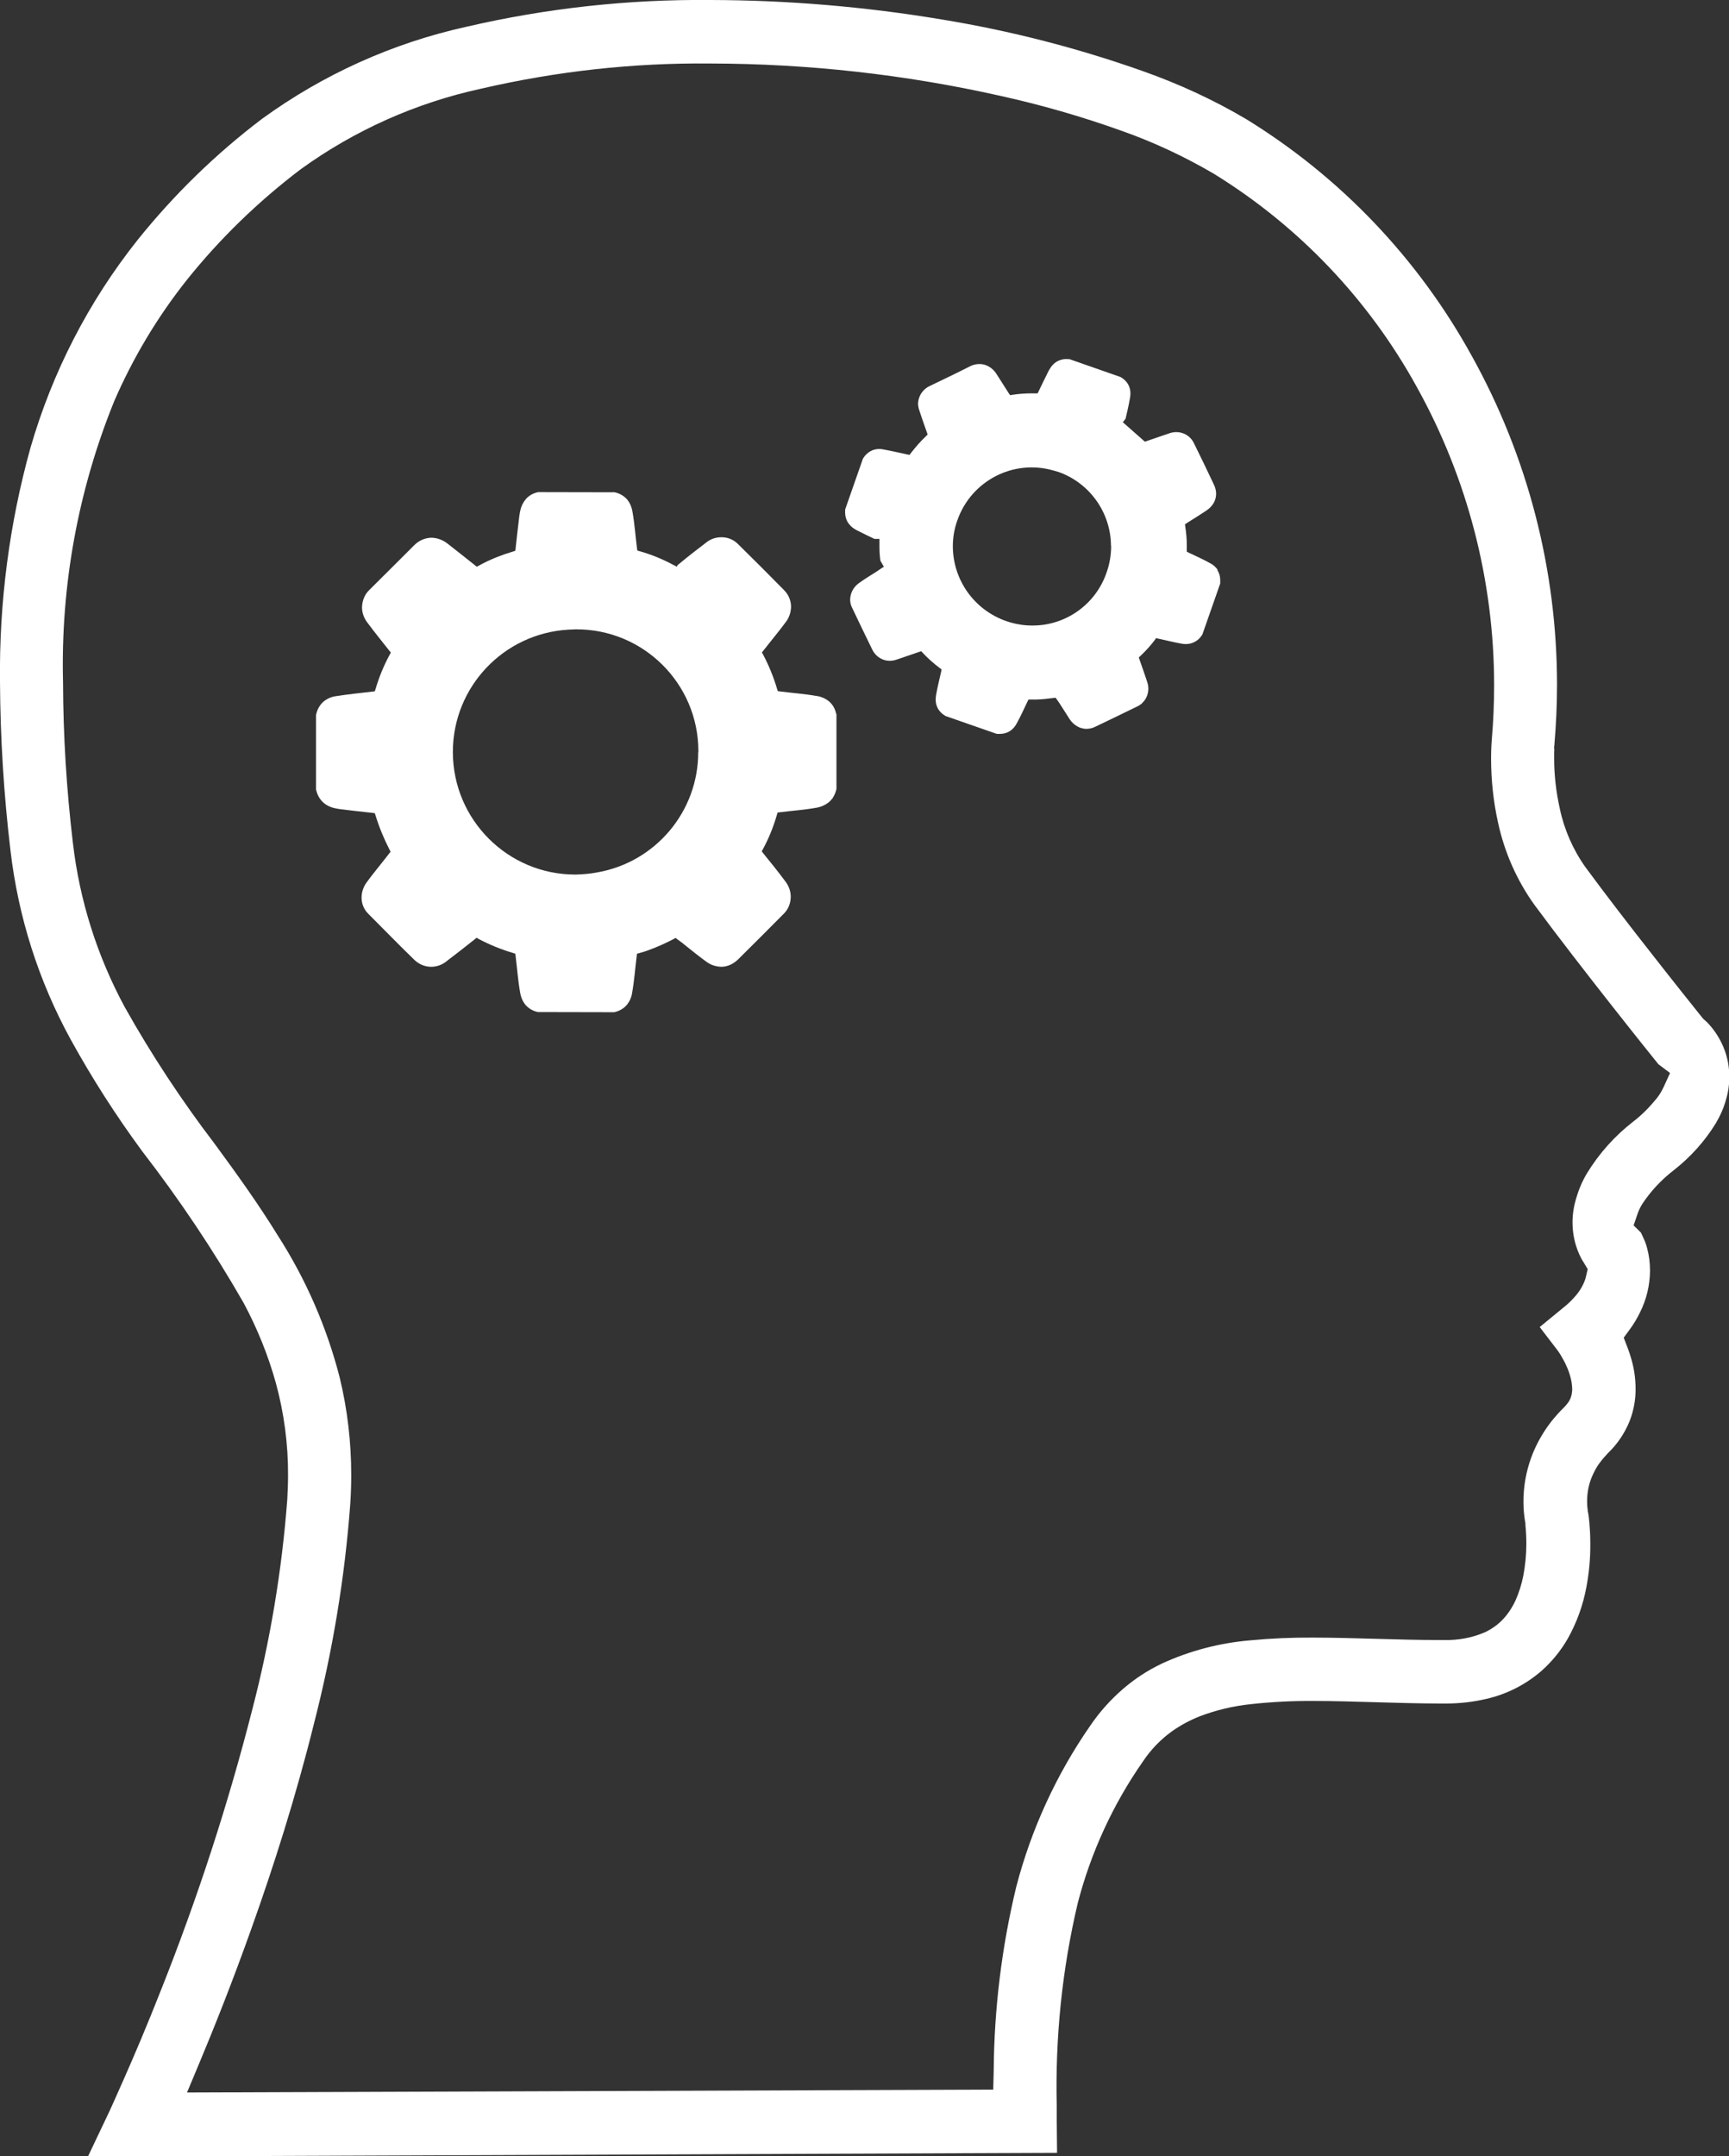
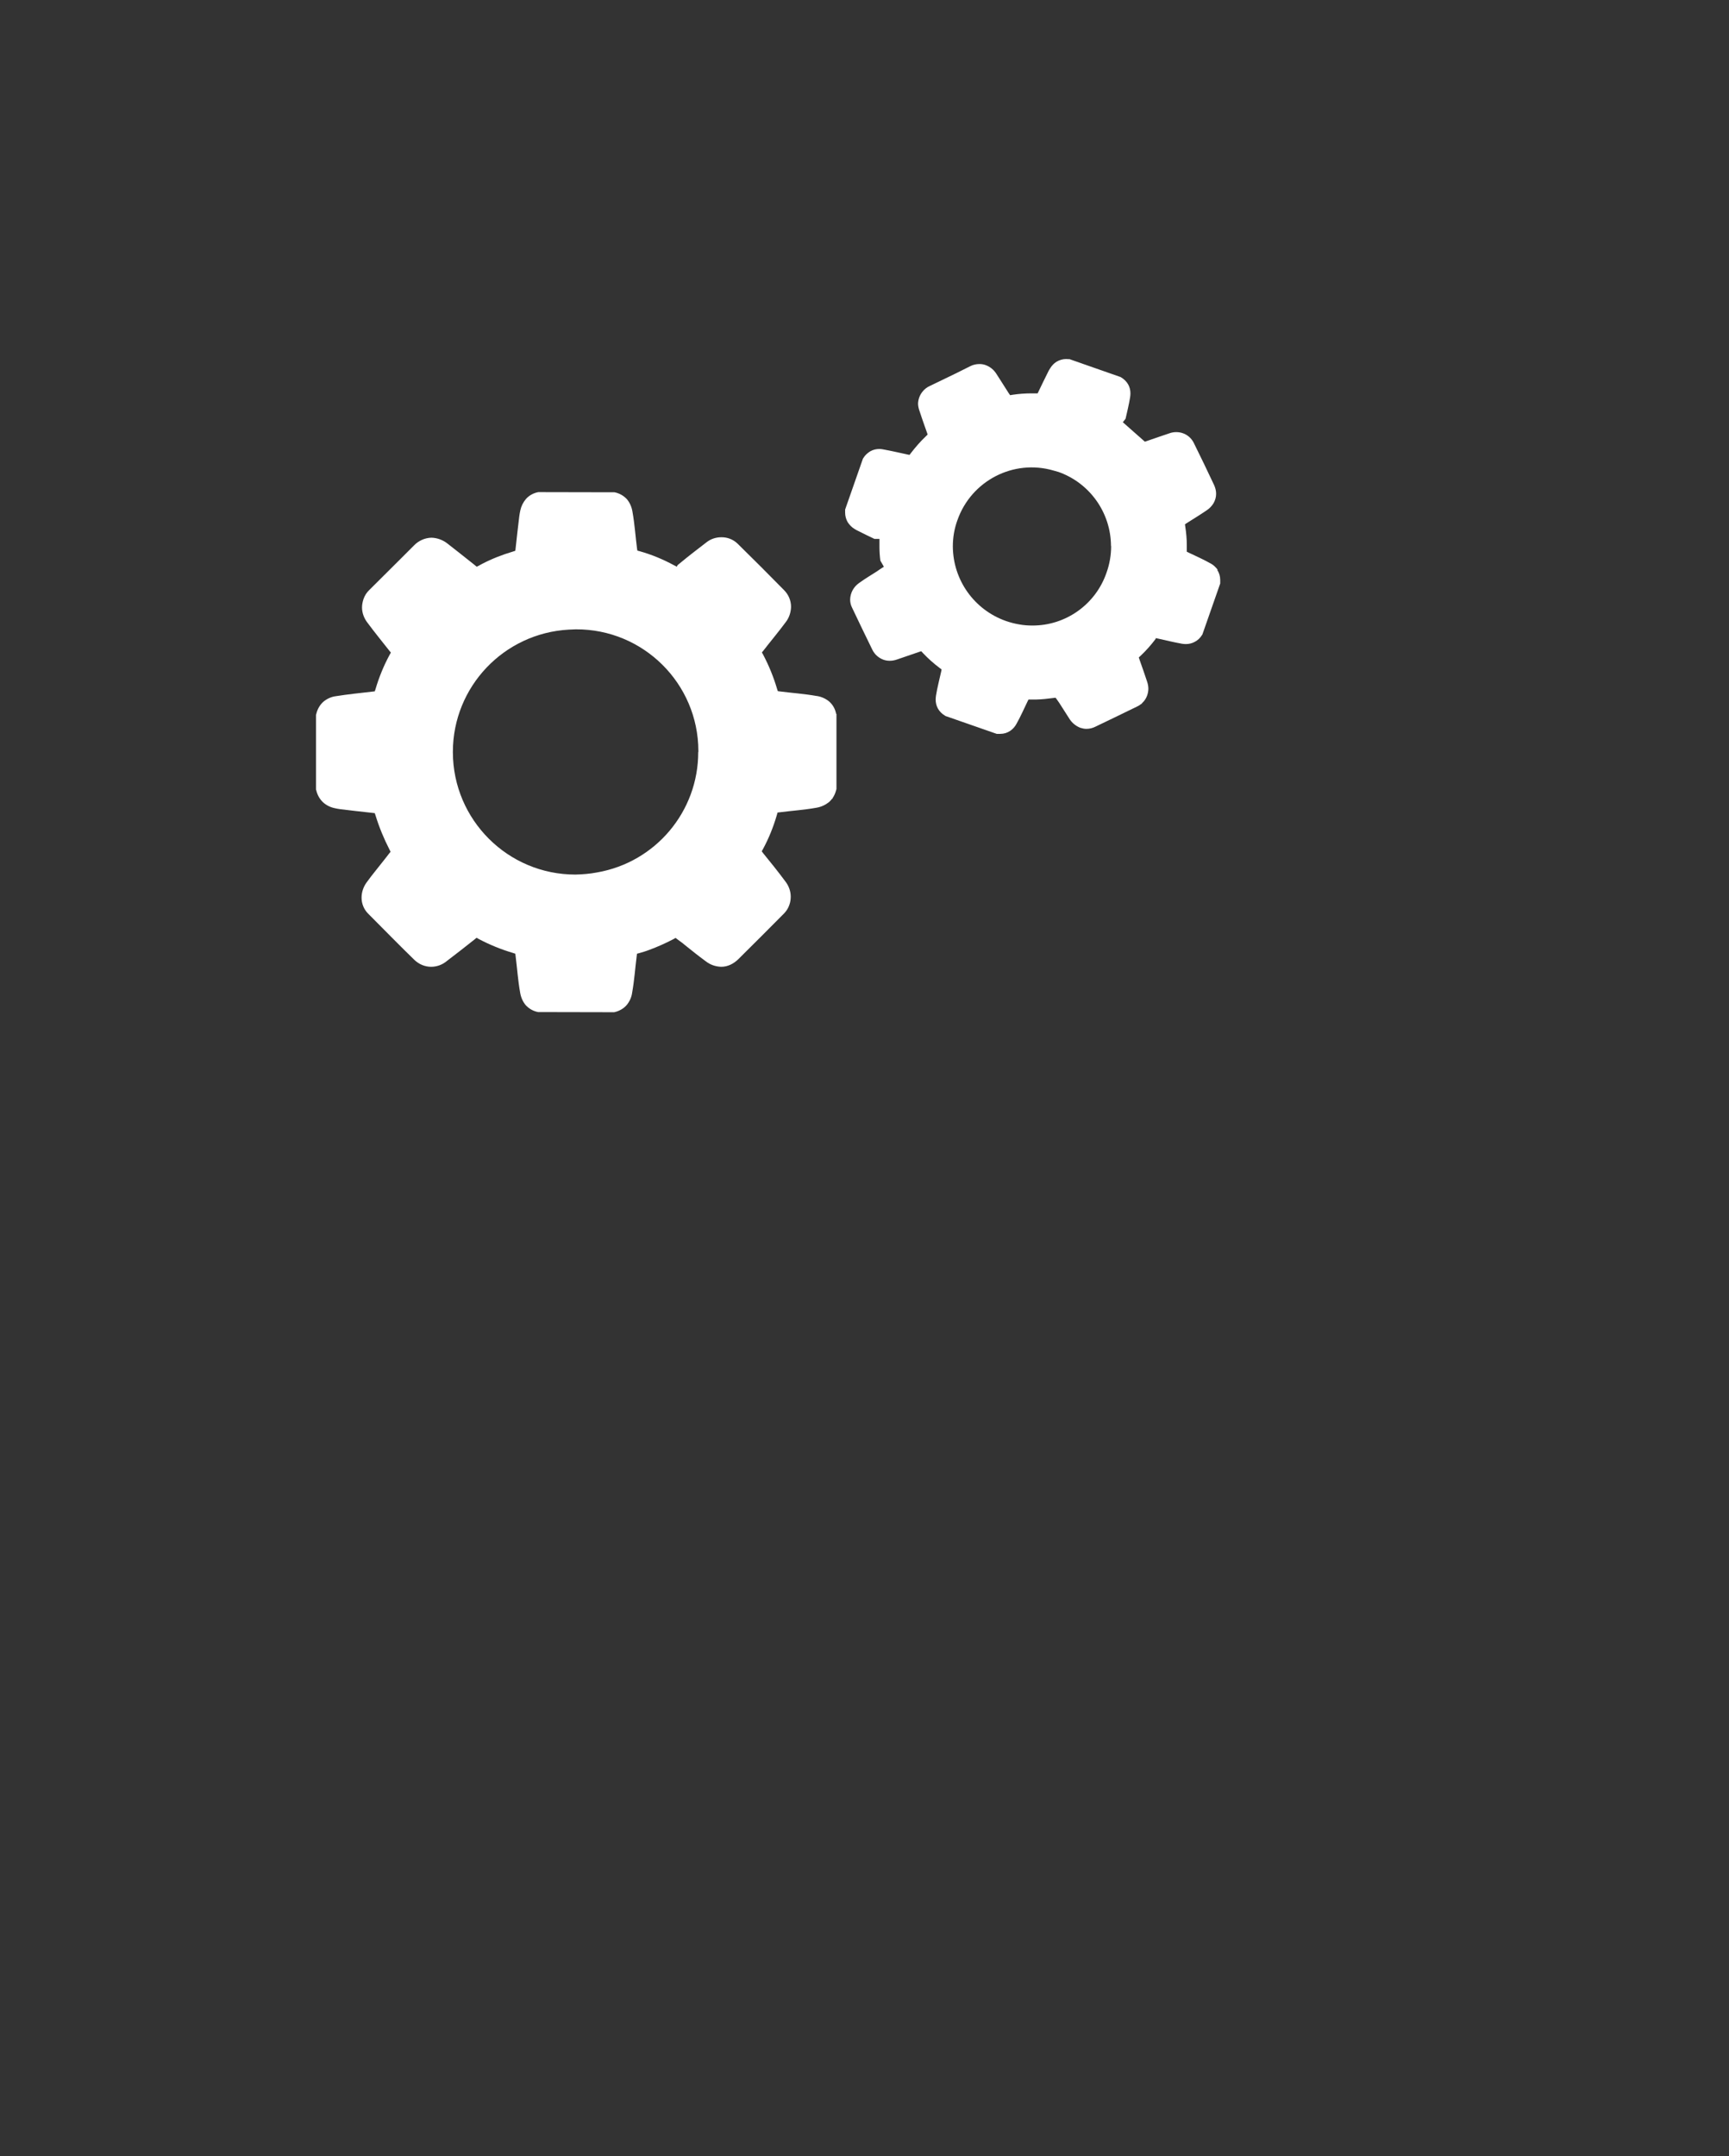
<svg xmlns="http://www.w3.org/2000/svg" viewBox="0 0 113.81 141.92">
  <rect x="0" y="0" width="113.81" height="141.92" fill="#333333" stroke="none" />
  <g fill="#fff">
-     <path d="m102.29 49.26.03-.26v-.03c.11-1.3.17-2.6.17-3.89 0-7.58-1.93-15.04-5.62-21.67-3.52-6.39-8.63-11.75-14.84-15.57-2.15-1.27-4.43-2.32-6.78-3.15-4.31-1.53-8.75-2.67-13.27-3.41-5.03-.84-10.13-1.27-15.23-1.28-5.4-.05-10.78.54-16.04 1.76-4.86 1.07-9.44 3.14-13.46 6.06-3.05 2.31-5.8 4.99-8.19 7.97-3.23 4.06-5.62 8.71-7.06 13.7-1.39 5.01-2.06 10.19-2 15.38.02 3.71.25 7.42.69 11.11.51 4.36 1.85 8.58 3.96 12.43 1.41 2.56 2.98 5.01 4.71 7.36 2.45 3.17 4.68 6.5 6.67 9.97.9 1.68 1.62 3.45 2.13 5.29.54 1.98.81 4.02.8 6.06 0 .52-.02 1.05-.05 1.59-.35 4.65-1.12 9.27-2.29 13.78-1.6 6.28-3.61 12.44-6 18.46-.96 2.44-1.82 4.45-2.44 5.85-.31.69-.55 1.24-.72 1.62l-.19.42-.05.11s-1.43 3.01-1.43 3.01h3.31s60.48-.24 60.48-.24l-.02-2.09c0-.32 0-.64 0-.95v-.02c-.11-4.51.35-9.02 1.39-13.41.87-3.33 2.32-6.48 4.29-9.3.52-.78 1.18-1.46 1.94-2 .56-.39 1.16-.71 1.79-.96 1.08-.41 2.21-.68 3.37-.8 1.36-.15 2.73-.22 4.1-.21h.06c2.56 0 5.38.16 8.34.17h.3c.91 0 1.82-.1 2.71-.31 1.35-.31 2.6-.95 3.64-1.86.68-.61 1.26-1.32 1.71-2.11.59-1.05 1-2.19 1.22-3.37.18-.95.27-1.91.26-2.88 0-.56-.03-1.02-.06-1.36s-.06-.54-.07-.59l-.02-.11-.02-.09v-.06c-.03-.19-.04-.38-.04-.57 0-.49.08-.99.25-1.45.11-.29.25-.57.41-.84.19-.29.4-.55.64-.8l.05-.06.05-.05c.6-.58 1.07-1.28 1.39-2.06.27-.69.41-1.42.4-2.16 0-.67-.1-1.34-.29-1.98-.07-.25-.15-.49-.24-.72l-.25-.65.41-.56c.26-.35.48-.73.67-1.12.42-.84.64-1.77.65-2.71v-.03c0-.5-.06-.99-.19-1.47-.06-.24-.15-.48-.26-.71l-.15-.32-.48-.47.26-.76c.08-.24.19-.46.33-.68.56-.84 1.25-1.57 2.05-2.19 1.1-.86 2.04-1.9 2.77-3.09.29-.49.52-1 .67-1.55.15-.49.22-1 .22-1.52 0-.58-.1-1.17-.3-1.72-.22-.61-.56-1.18-.98-1.66-.11-.13-.23-.25-.36-.36l-.07-.06-.06-.07-.04-.05c-.49-.61-1.77-2.21-3.24-4.09-1.48-1.88-3.15-4.05-4.43-5.79-.82-1.16-1.39-2.47-1.68-3.85-.24-1.08-.37-2.19-.37-3.3v-.03c0-.24 0-.45.01-.59v-.04zm.65 43.38c-.96.93-1.7 2.06-2.16 3.32-.33.92-.5 1.88-.5 2.86 0 .49.04.97.13 1.45v.11c.04.4.06.8.06 1.21v.04c0 .7-.07 1.39-.2 2.08-.11.56-.28 1.1-.51 1.62-.17.37-.38.71-.63 1.02-.18.22-.39.43-.62.61-.25.19-.52.36-.81.49h-.01c-.83.35-1.72.51-2.61.49h-.33c-2.8 0-5.61-.16-8.33-.16-1.38-.01-2.75.05-4.12.18-2.01.17-3.97.68-5.8 1.52-.93.44-1.79 1-2.57 1.67-.82.71-1.55 1.52-2.16 2.42-2.23 3.21-3.88 6.8-4.87 10.59-.96 3.97-1.46 8.04-1.49 12.12l-.03 1.25-53.07.19.75-1.79c.99-2.36 2.23-5.46 3.5-9.03 1.44-4.03 2.91-8.64 4.1-13.43 1.23-4.77 2.04-9.63 2.4-14.54.04-.63.06-1.24.06-1.85 0-2.16-.25-4.32-.76-6.42-.85-3.31-2.22-6.46-4.07-9.34-1.3-2.11-2.72-4.08-4.16-6.04-2.18-2.86-4.16-5.86-5.92-9-1.81-3.35-2.97-7.01-3.41-10.79-.42-3.52-.64-7.06-.65-10.6-.16-6.33.99-12.63 3.37-18.49 1.24-2.86 2.85-5.55 4.79-7.99 2.18-2.72 4.69-5.15 7.47-7.26 3.56-2.58 7.62-4.39 11.92-5.32 4.93-1.14 9.97-1.7 15.03-1.65h.04c6.4.01 12.79.72 19.04 2.12 2.72.6 5.4 1.37 8.02 2.31 2.1.74 4.13 1.69 6.06 2.82 5.59 3.44 10.2 8.28 13.37 14.04 3.34 6.01 5.09 12.77 5.09 19.64 0 1.17-.05 2.34-.15 3.52-.01.14-.05.6-.05 1.28 0 1.43.15 2.85.46 4.24.42 1.94 1.23 3.78 2.39 5.4 1.52 2.06 3.51 4.62 5.13 6.68s2.83 3.56 2.87 3.61l.17.21.76.57-.43.94c-.14.3-.32.59-.54.84-.43.52-.9.99-1.43 1.4-1.23.95-2.27 2.11-3.08 3.44-.31.52-.54 1.08-.71 1.66-.15.51-.23 1.03-.23 1.56 0 .83.2 1.66.59 2.39.03.06.07.12.14.23l.27.45-.12.51c-.04.17-.1.33-.18.49-.12.26-.27.48-.44.69-.26.31-.54.59-.86.84l-1.56 1.28 1.21 1.58.03.05.02.03.05.07c.03.05.08.12.12.2.12.2.23.4.32.61.12.25.21.51.28.78.07.25.1.5.11.75 0 .09 0 .17-.02.24 0 .09-.03.17-.05.25-.01.05-.03.09-.03.09l-.03.08-.03.06c-.03.06-.07.13-.11.18-.08.11-.16.21-.26.31" />
    <path d="m107.89 70.7-.09.07z" />
    <path d="m110.21 80.71-.07-.03z" />
    <path d="m110.13 80.68.07.03z" />
-     <path d="m103.32 92.14.03-.06" />
-     <path d="m103.32 92.14v-.02l.02-.03z" />
    <path d="m55.04 46.99c-.06-.32-.22-.61-.46-.82-.23-.19-.5-.31-.79-.36h-.02c-.84-.15-1.64-.2-2.41-.3l-.16-.02-.05-.15c-.23-.78-.54-1.54-.92-2.26l-.08-.14.1-.12c.47-.61.98-1.21 1.46-1.86.23-.29.35-.65.36-1.02 0-.42-.17-.81-.46-1.1-1.01-1.03-2.03-2.05-3.06-3.06-.29-.28-.68-.43-1.08-.42-.34 0-.68.11-.95.32-.6.46-1.2.92-1.79 1.41l-.11.09h-.01l-.06.12-.05-.03-.08-.04-.06-.03c-.72-.39-1.47-.7-2.25-.92l-.15-.04h-.01v-.03l-.02-.12c-.1-.77-.15-1.58-.3-2.42-.05-.3-.17-.58-.36-.81-.22-.24-.51-.4-.82-.46h-.06s-4.91-.01-4.91-.01h-.05c-.31.06-.59.21-.8.44-.19.22-.32.48-.38.76-.03.13-.05.26-.07.4-.09.7-.16 1.4-.24 2.1l-.02.16-.15.05c-.71.21-1.4.48-2.05.82l-.2.11-.14.07-.12-.1-.34-.27c-.48-.38-.97-.77-1.46-1.15-.3-.24-.68-.38-1.06-.39-.44.01-.85.2-1.15.51l-1.02 1.02-1.93 1.92c-.17.16-.29.36-.37.58-.06.18-.1.37-.1.56 0 .37.14.73.37 1.02s0 0 0 0c.46.62.95 1.22 1.43 1.83l.1.12-.08.14c-.39.72-.7 1.48-.93 2.26l-.05.15-.16.02c-.78.09-1.58.17-2.4.3-.31.04-.59.17-.83.37-.23.21-.39.49-.46.8v-.02.02l-.02.06v4.91l.02.06c.07.3.22.57.44.78.22.2.48.33.77.39.12.03.25.05.39.07.69.09 1.4.16 2.09.24l.16.02.05.15c.24.78.55 1.53.92 2.25l.07.14-.1.12c-.11.14-.21.28-.31.4-.37.48-.78.96-1.17 1.5-.21.29-.33.64-.33 1 0 .39.15.77.43 1.05 1.01 1.01 2.01 2.04 3.04 3.04.3.29.69.46 1.11.46.37 0 .73-.13 1.02-.37.61-.46 1.23-.95 1.85-1.44l.12-.1.14.08c.72.38 1.48.69 2.26.92l.15.05.02.16c.1.77.15 1.58.3 2.41.05.3.17.58.36.81.22.24.5.4.82.46h.06s4.89.01 4.89.01h.06c.32-.07.61-.23.82-.47.19-.23.32-.51.36-.81.15-.84.2-1.64.3-2.41l.02-.16.15-.04c.21-.06.42-.12.65-.21.55-.2 1.08-.44 1.6-.71l.14-.08.13.1c.18.14.33.23.46.35.46.37.92.74 1.4 1.09.29.23.65.35 1.02.36.21 0 .42-.05.61-.14s.37-.22.52-.37c1.01-1 2.02-2.01 3.02-3.02.14-.15.25-.32.32-.52.07-.18.1-.37.1-.57 0-.37-.14-.73-.37-1.02-.46-.62-.95-1.23-1.44-1.83l-.1-.13.08-.14c.39-.72.69-1.47.92-2.26l.04-.15.16-.02c.77-.1 1.58-.15 2.41-.3.3-.05.58-.18.82-.37.08-.07.15-.15.21-.23h.03v-.04c.11-.16.18-.33.23-.52l.02-.07v-4.95zm-9.08 2.5c.01 3.91-2.8 7.26-6.66 7.93-.47.09-.95.13-1.43.14-4.44 0-8.04-3.6-8.06-8.03v-.06c.01-4.27 3.35-7.79 7.62-8.03.17 0 .32-.02.46-.02h.02c4.44-.02 8.05 3.57 8.06 8v.08" />
    <path d="m80.16 37.51c-.12-.17-.28-.32-.46-.42l-.04-.02c-.48-.27-.96-.48-1.4-.69l-.14-.07v-.44c0-.41-.04-.81-.1-1.21l-.02-.15.13-.09c.43-.27.87-.54 1.31-.84.18-.12.33-.28.44-.46.11-.19.17-.4.17-.62 0-.2-.05-.39-.13-.57-.44-.94-.89-1.87-1.35-2.8-.15-.29-.41-.52-.72-.62-.14-.05-.28-.07-.43-.07-.13 0-.26.02-.39.06-.5.17-1.01.34-1.52.52l-.15.05-1.45-1.28.15-.19.03-.04c.1-.45.22-.92.3-1.42.01-.08.02-.17.02-.25 0-.21-.05-.41-.15-.59-.11-.19-.27-.35-.46-.46l-.05-.03-.06-.02-3.23-1.13-.05-.02h-.05c-.06 0-.12-.01-.18-.01h-.01c-.22 0-.44.07-.63.18-.17.11-.31.26-.42.44-.06.09-.11.18-.15.27-.21.41-.4.82-.6 1.23l-.07.14h-.4c-.41 0-.82.03-1.23.09l-.18.03-.09-.13-.09-.14c-.23-.37-.48-.75-.72-1.13-.17-.27-.41-.47-.71-.58-.13-.05-.27-.07-.41-.07-.22 0-.43.05-.62.15l-.92.46-1.76.85c-.17.08-.32.2-.44.35-.19.23-.29.51-.3.8v-.03c0 .16.03.31.08.46.13.39.26.78.4 1.17l.11.12.16.18-.27-.3.1.28.05.15-.11.11c-.36.34-.69.72-.99 1.11l-.09.12-.15-.03c-.51-.11-1.02-.23-1.57-.33-.09-.02-.18-.03-.27-.03-.21 0-.41.05-.59.15-.18.11-.34.25-.45.43l-.04.06-.02.06-1.13 3.23-.02.06v.06s0 .1 0 .14c0 .22.06.44.17.63.12.18.27.34.46.45.08.05.17.1.26.14.35.18.69.34 1.04.51h.09v-.23.23h.24v.14.39c0 .3.02.6.06.9l.11.19.21-.09-.21.09.12.21-.23.15-.06.04-.19.13c-.36.23-.75.46-1.15.75-.36.25-.58.65-.59 1.09 0 .18.04.36.12.52.44.92.88 1.85 1.34 2.78.15.31.41.54.73.66.14.05.28.07.42.07.16 0 .31-.03.46-.08.48-.16.97-.33 1.46-.5l.15-.05.11.12c.34.36.71.69 1.11.99l.12.09-.03.15c-.11.5-.25 1.02-.34 1.58-.01.08-.02.17-.02.26 0 .2.05.41.15.59.11.19.27.35.46.46l.05.03.06.02 2.61.91.63.22.06.02h.06.17.01c.23 0 .46-.07.65-.2.18-.12.32-.29.42-.48.28-.5.49-.99.71-1.44l.07-.14h.51c.38-.01.75-.05 1.12-.1l.15-.02.09.12c.06.09.11.16.16.23.23.36.46.72.69 1.08.17.25.41.44.69.55.13.04.26.07.4.07.21 0 .42-.05.61-.15.92-.44 1.85-.89 2.77-1.34.08-.04.16-.09.23-.15l.05-.02v-.03s.08-.08.12-.12c.19-.23.29-.51.3-.81v-.02c0-.16-.03-.31-.08-.46-.16-.49-.33-.97-.5-1.45l-.05-.15.12-.11c.36-.34.69-.71.99-1.11v-.05s.16.03.16.03c.5.11 1.02.24 1.58.34.08.01.16.02.25.02.21 0 .41-.05.59-.15.19-.1.35-.25.46-.43l.04-.06.02-.06 1.13-3.23.02-.06v-.06c0-.06 0-.12 0-.17 0-.25-.07-.47-.2-.67m-6.98-1.56c0 .59-.1 1.18-.3 1.74-.71 2.09-2.68 3.5-4.89 3.49-.28 0-.56-.02-.84-.07-.31-.05-.61-.13-.9-.23-2.09-.74-3.48-2.7-3.49-4.91 0-.59.1-1.17.3-1.72.91-2.6 3.69-4.04 6.33-3.27.11.03.2.06.28.08h.01c2.08.72 3.48 2.68 3.49 4.88" />
  </g>
</svg>